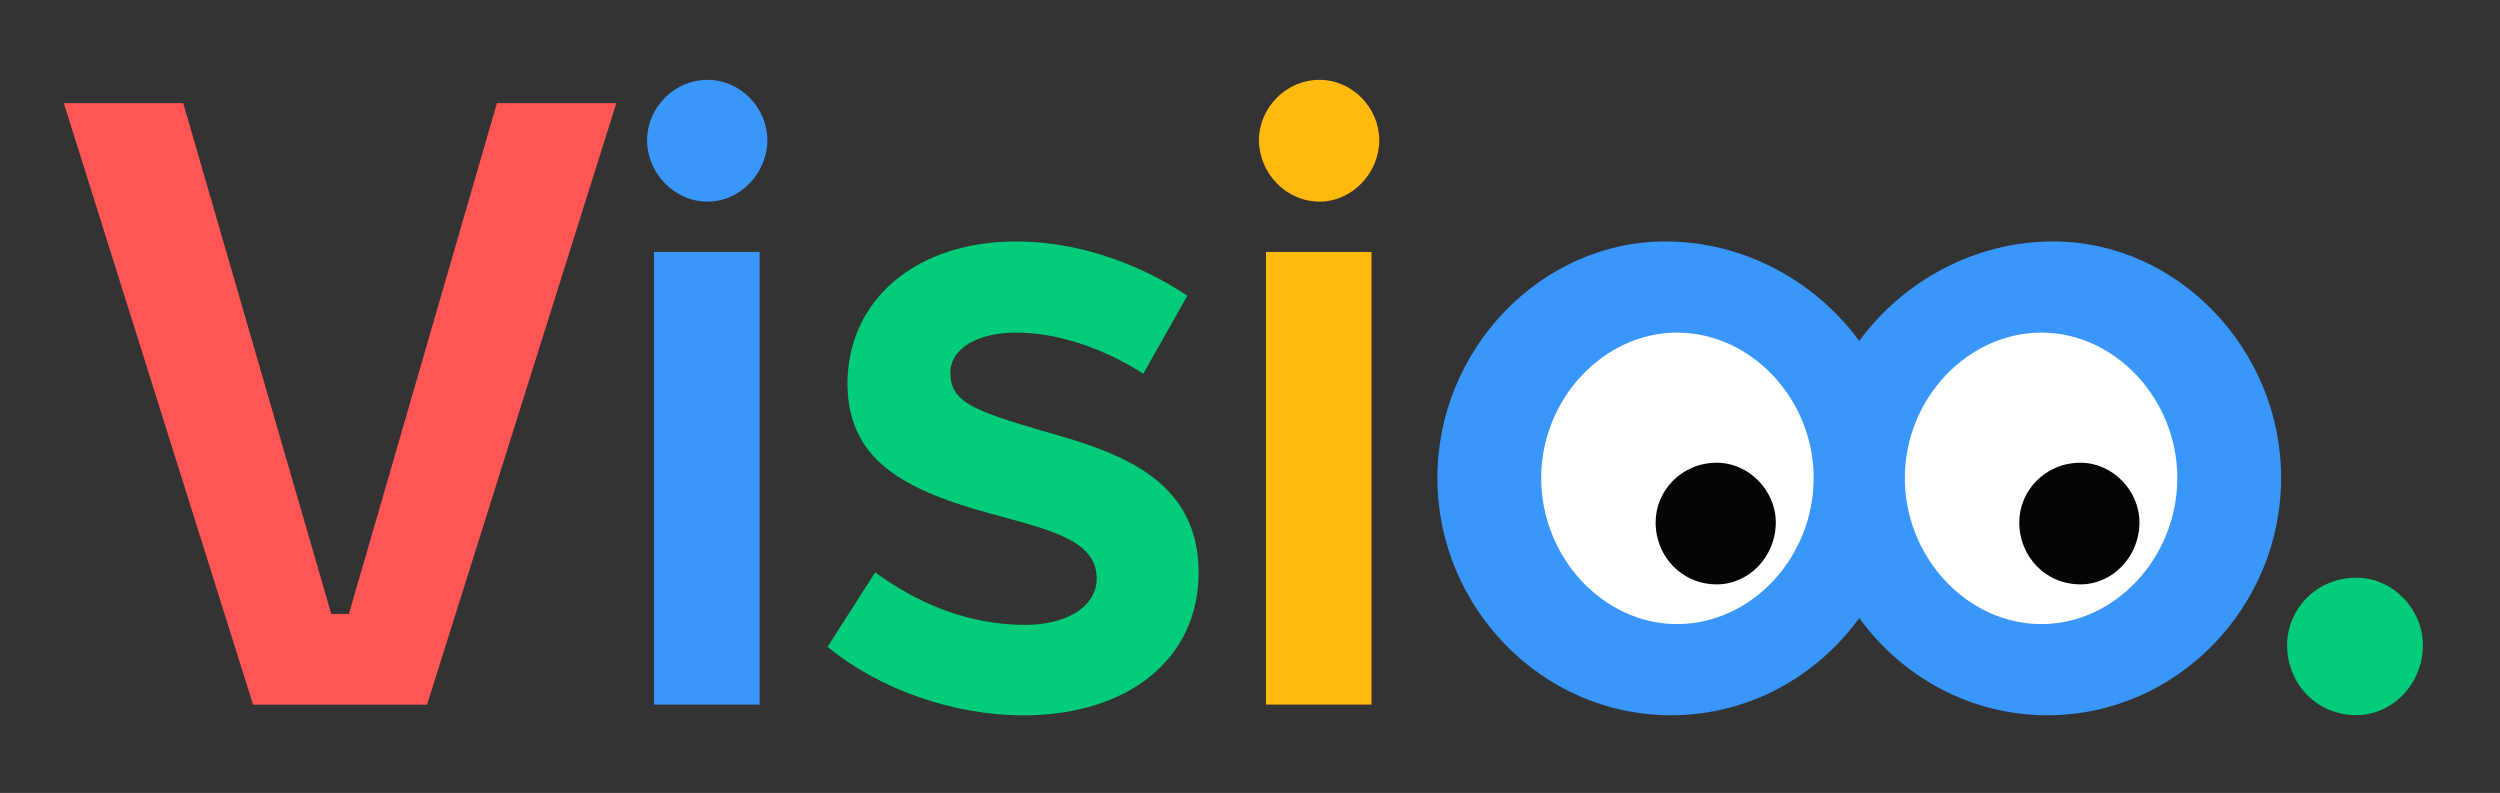
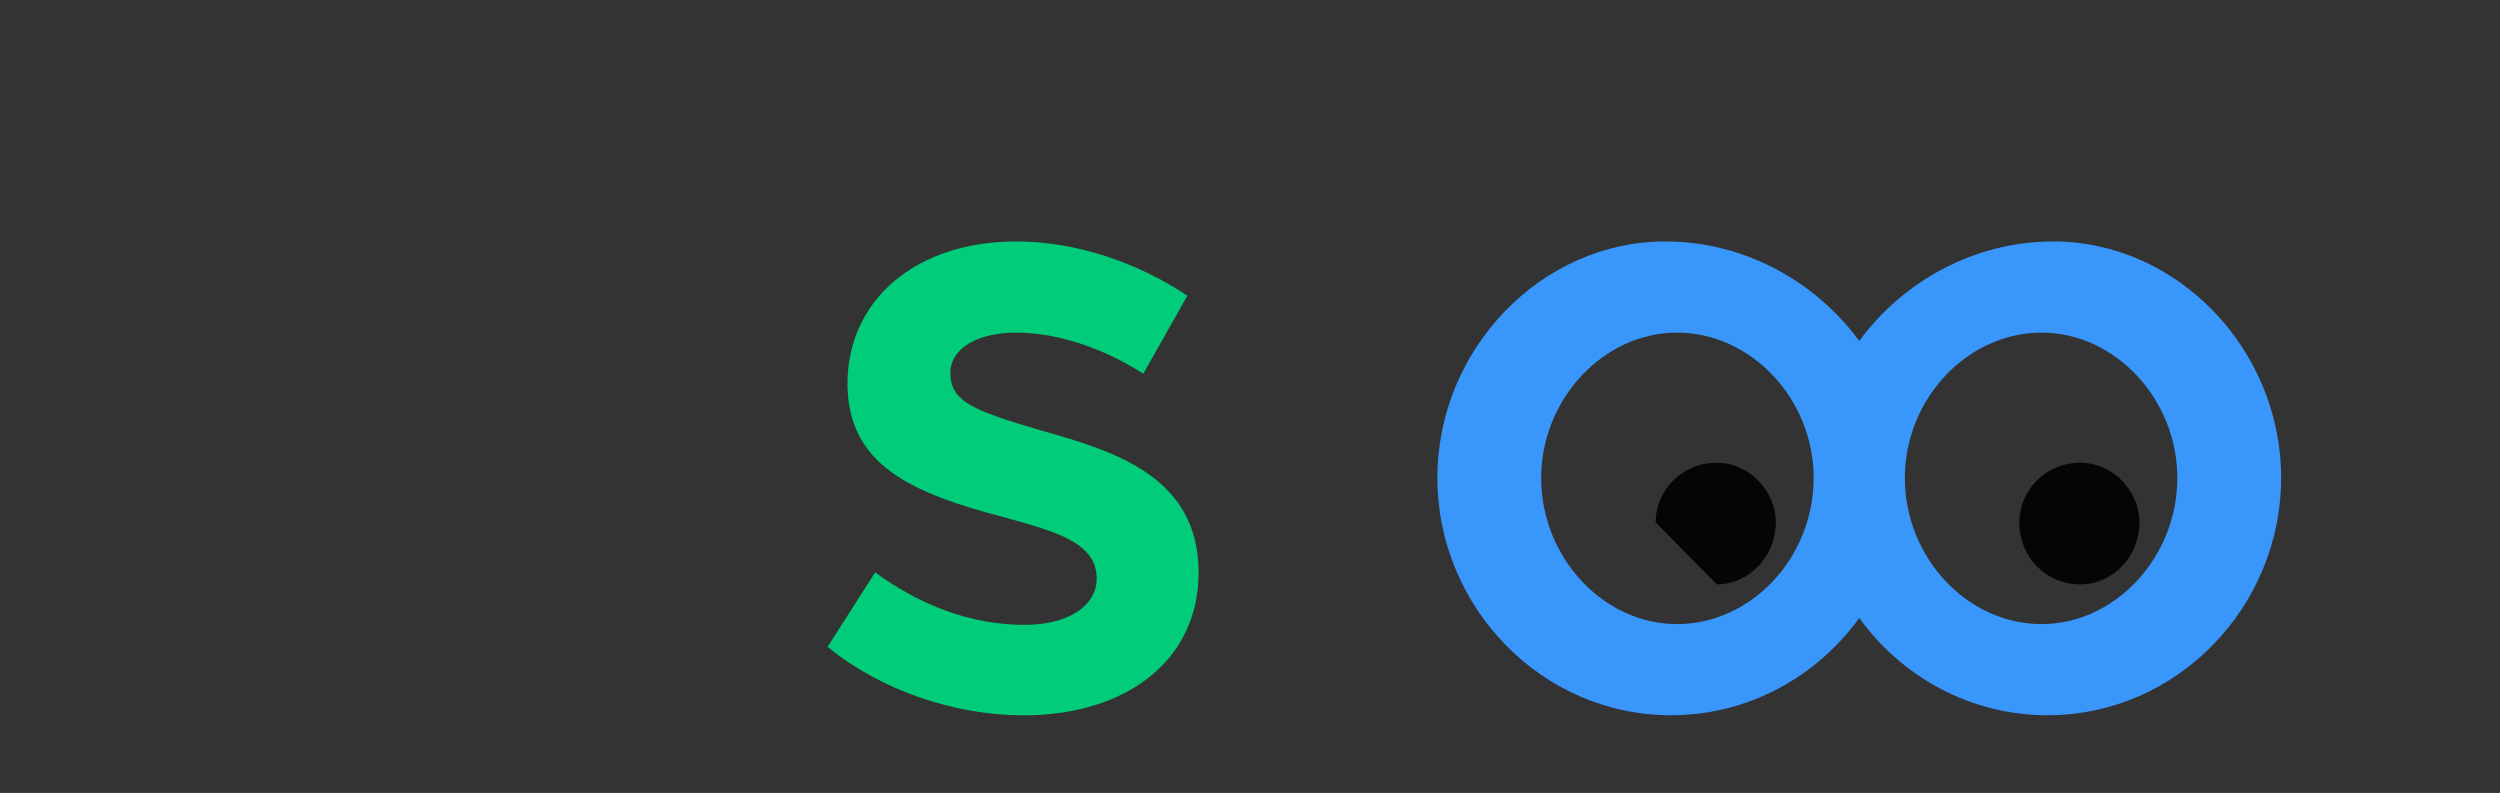
<svg xmlns="http://www.w3.org/2000/svg" width="227" height="72" viewBox="0 0 227 72" fill="none">
  <rect x="0" y="0" width="227" height="72" fill="#333333" stroke="none" />
-   <path d="M58.754 12.738C58.754 9.799 61.193 7.25 64.255 7.25C67.239 7.25 69.677 9.799 69.677 12.738C69.677 15.677 67.239 18.307 64.255 18.307C61.193 18.307 58.754 15.689 58.754 12.738ZM59.389 22.876H68.974V63.98H59.389V22.876Z" fill="#3997FB" />
  <path d="M75.144 58.733L79.466 51.971C83.391 54.83 87.951 56.736 93.056 56.736C96.901 56.736 99.578 55.071 99.578 52.522C99.578 49.342 96.039 48.308 91.411 47.034C82.608 44.749 77.028 42.2 76.948 34.886C76.948 27.171 83.232 21.924 92.262 21.924C97.843 21.924 103.412 23.91 107.813 26.849L103.809 33.934C99.964 31.465 95.801 30.202 92.262 30.202C88.881 30.202 86.295 31.557 86.295 33.865C86.295 36.494 88.416 37.286 94.621 39.112C101.45 41.017 108.834 43.406 108.834 51.994C108.834 59.87 102.391 64.956 92.885 64.956C86.692 64.933 80.011 62.718 75.144 58.733Z" fill="#00CC79" />
-   <path d="M114.314 12.738C114.314 9.799 116.753 7.25 119.816 7.25C122.799 7.25 125.238 9.799 125.238 12.738C125.238 15.677 122.799 18.307 119.816 18.307C116.753 18.307 114.314 15.689 114.314 12.738ZM114.95 22.876H124.535V63.98H114.95V22.876Z" fill="#FFBA0D" />
-   <path d="M183.101 57.137L168.819 55.266L154.209 57.16C146.076 58.217 138.873 51.798 138.873 43.497V43.463C138.873 35.46 145.577 29.145 153.461 29.731L168.819 32.188L183.861 29.742C191.744 29.157 198.459 35.472 198.459 43.474C198.459 51.787 191.245 58.205 183.101 57.137Z" fill="white" />
  <path d="M186.436 21.924C179.29 21.924 172.813 25.517 168.82 30.96C164.827 25.517 158.35 21.924 151.204 21.924C139.94 21.924 130.514 31.706 130.514 43.394C130.514 55.082 139.94 64.945 151.737 64.945C158.77 64.945 164.963 61.432 168.82 56.116C172.677 61.432 178.87 64.945 185.903 64.945C197.7 64.945 207.126 55.082 207.126 43.394C207.126 31.706 197.7 21.924 186.436 21.924ZM152.27 56.667C145.589 56.667 139.94 50.627 139.94 43.394C139.94 36.241 145.6 30.202 152.27 30.202C159.019 30.202 164.68 36.241 164.68 43.394C164.68 50.627 159.031 56.667 152.27 56.667ZM185.37 56.667C178.621 56.667 172.96 50.627 172.96 43.394C172.96 36.241 178.621 30.202 185.37 30.202C192.051 30.202 197.7 36.241 197.7 43.394C197.7 50.627 192.04 56.667 185.37 56.667Z" fill="#3997FB" />
-   <path d="M207.67 58.573C207.67 55.312 210.336 52.453 213.954 52.453C217.255 52.453 220 55.312 220 58.573C220 62.075 217.255 64.933 213.954 64.933C210.336 64.933 207.67 62.075 207.67 58.573Z" fill="#00CC79" />
  <path d="M183.35 47.435C183.35 44.553 185.709 42.016 188.908 42.016C191.823 42.016 194.262 44.553 194.262 47.435C194.262 50.535 191.823 53.061 188.908 53.061C185.72 53.061 183.35 50.523 183.35 47.435Z" fill="#050505" />
-   <path d="M150.33 47.435C150.33 44.553 152.689 42.016 155.888 42.016C158.804 42.016 161.242 44.553 161.242 47.435C161.242 50.535 158.804 53.061 155.888 53.061C152.701 53.061 150.33 50.523 150.33 47.435Z" fill="#050505" />
-   <path d="M55.964 9.363H45.12L31.678 55.748H30.079L16.637 9.363H5.793L22.978 63.981H38.779L55.964 9.363Z" fill="#FF5555" />
+   <path d="M150.33 47.435C150.33 44.553 152.689 42.016 155.888 42.016C158.804 42.016 161.242 44.553 161.242 47.435C161.242 50.535 158.804 53.061 155.888 53.061Z" fill="#050505" />
</svg>